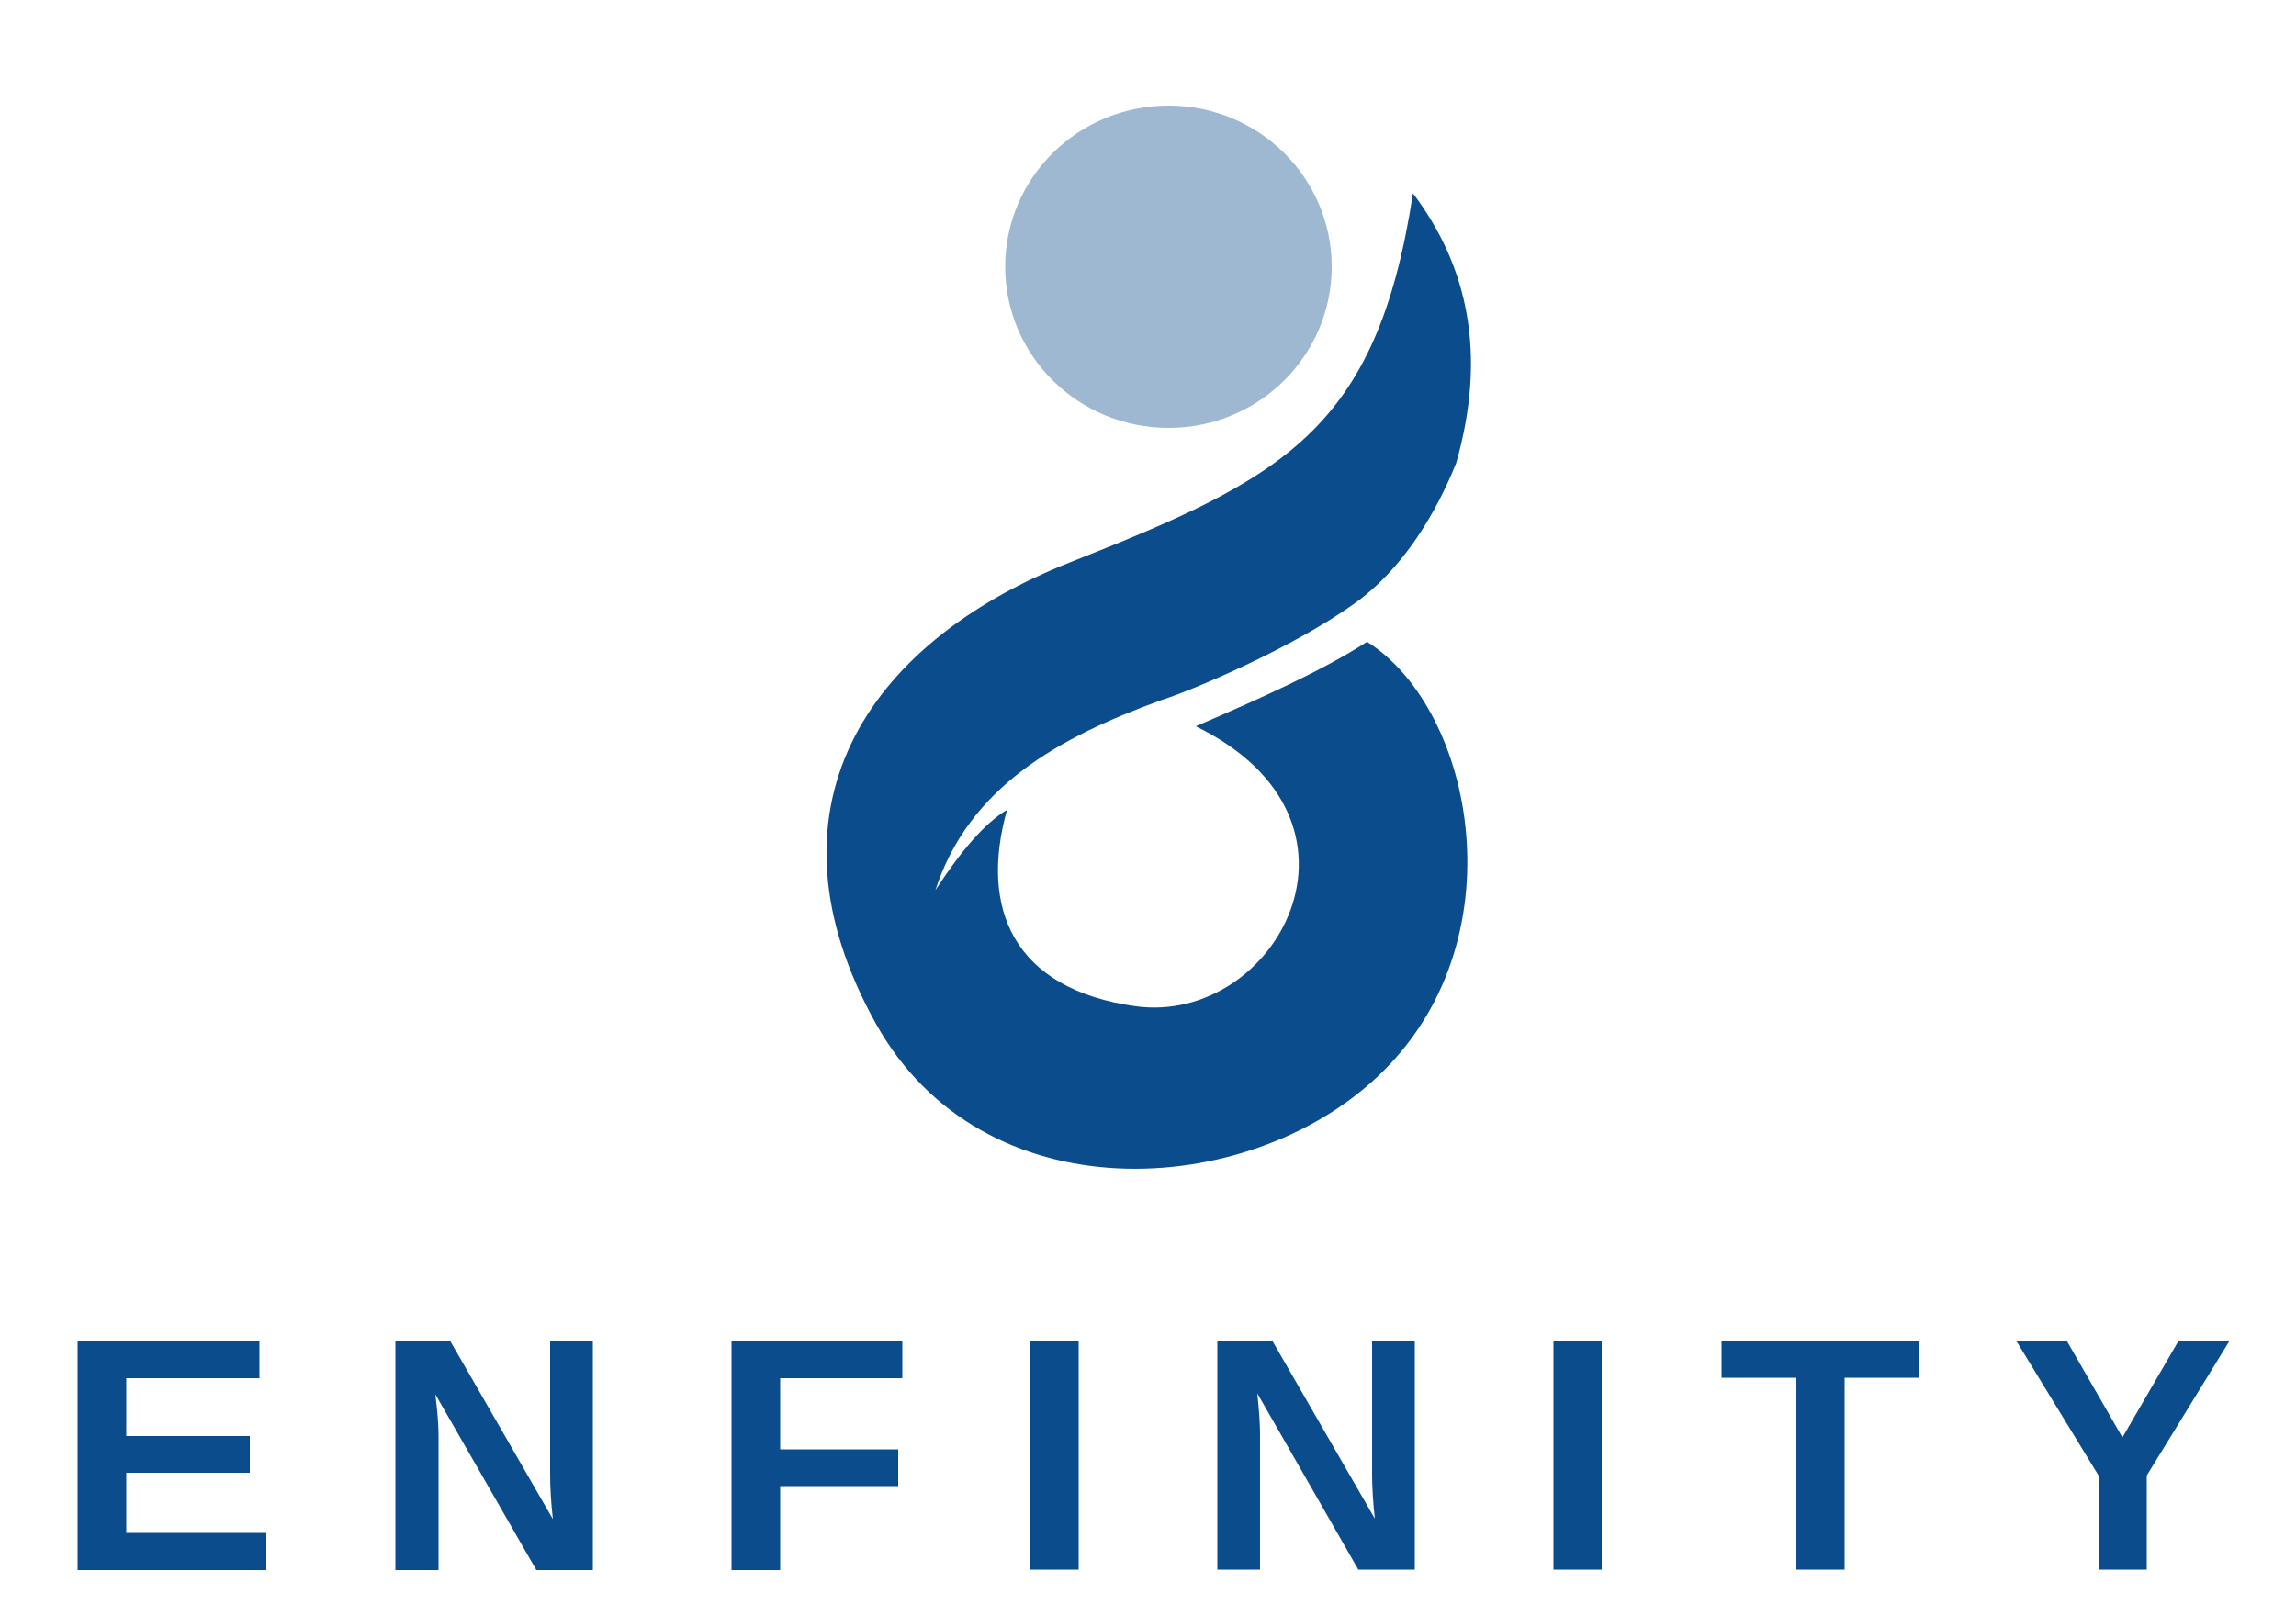
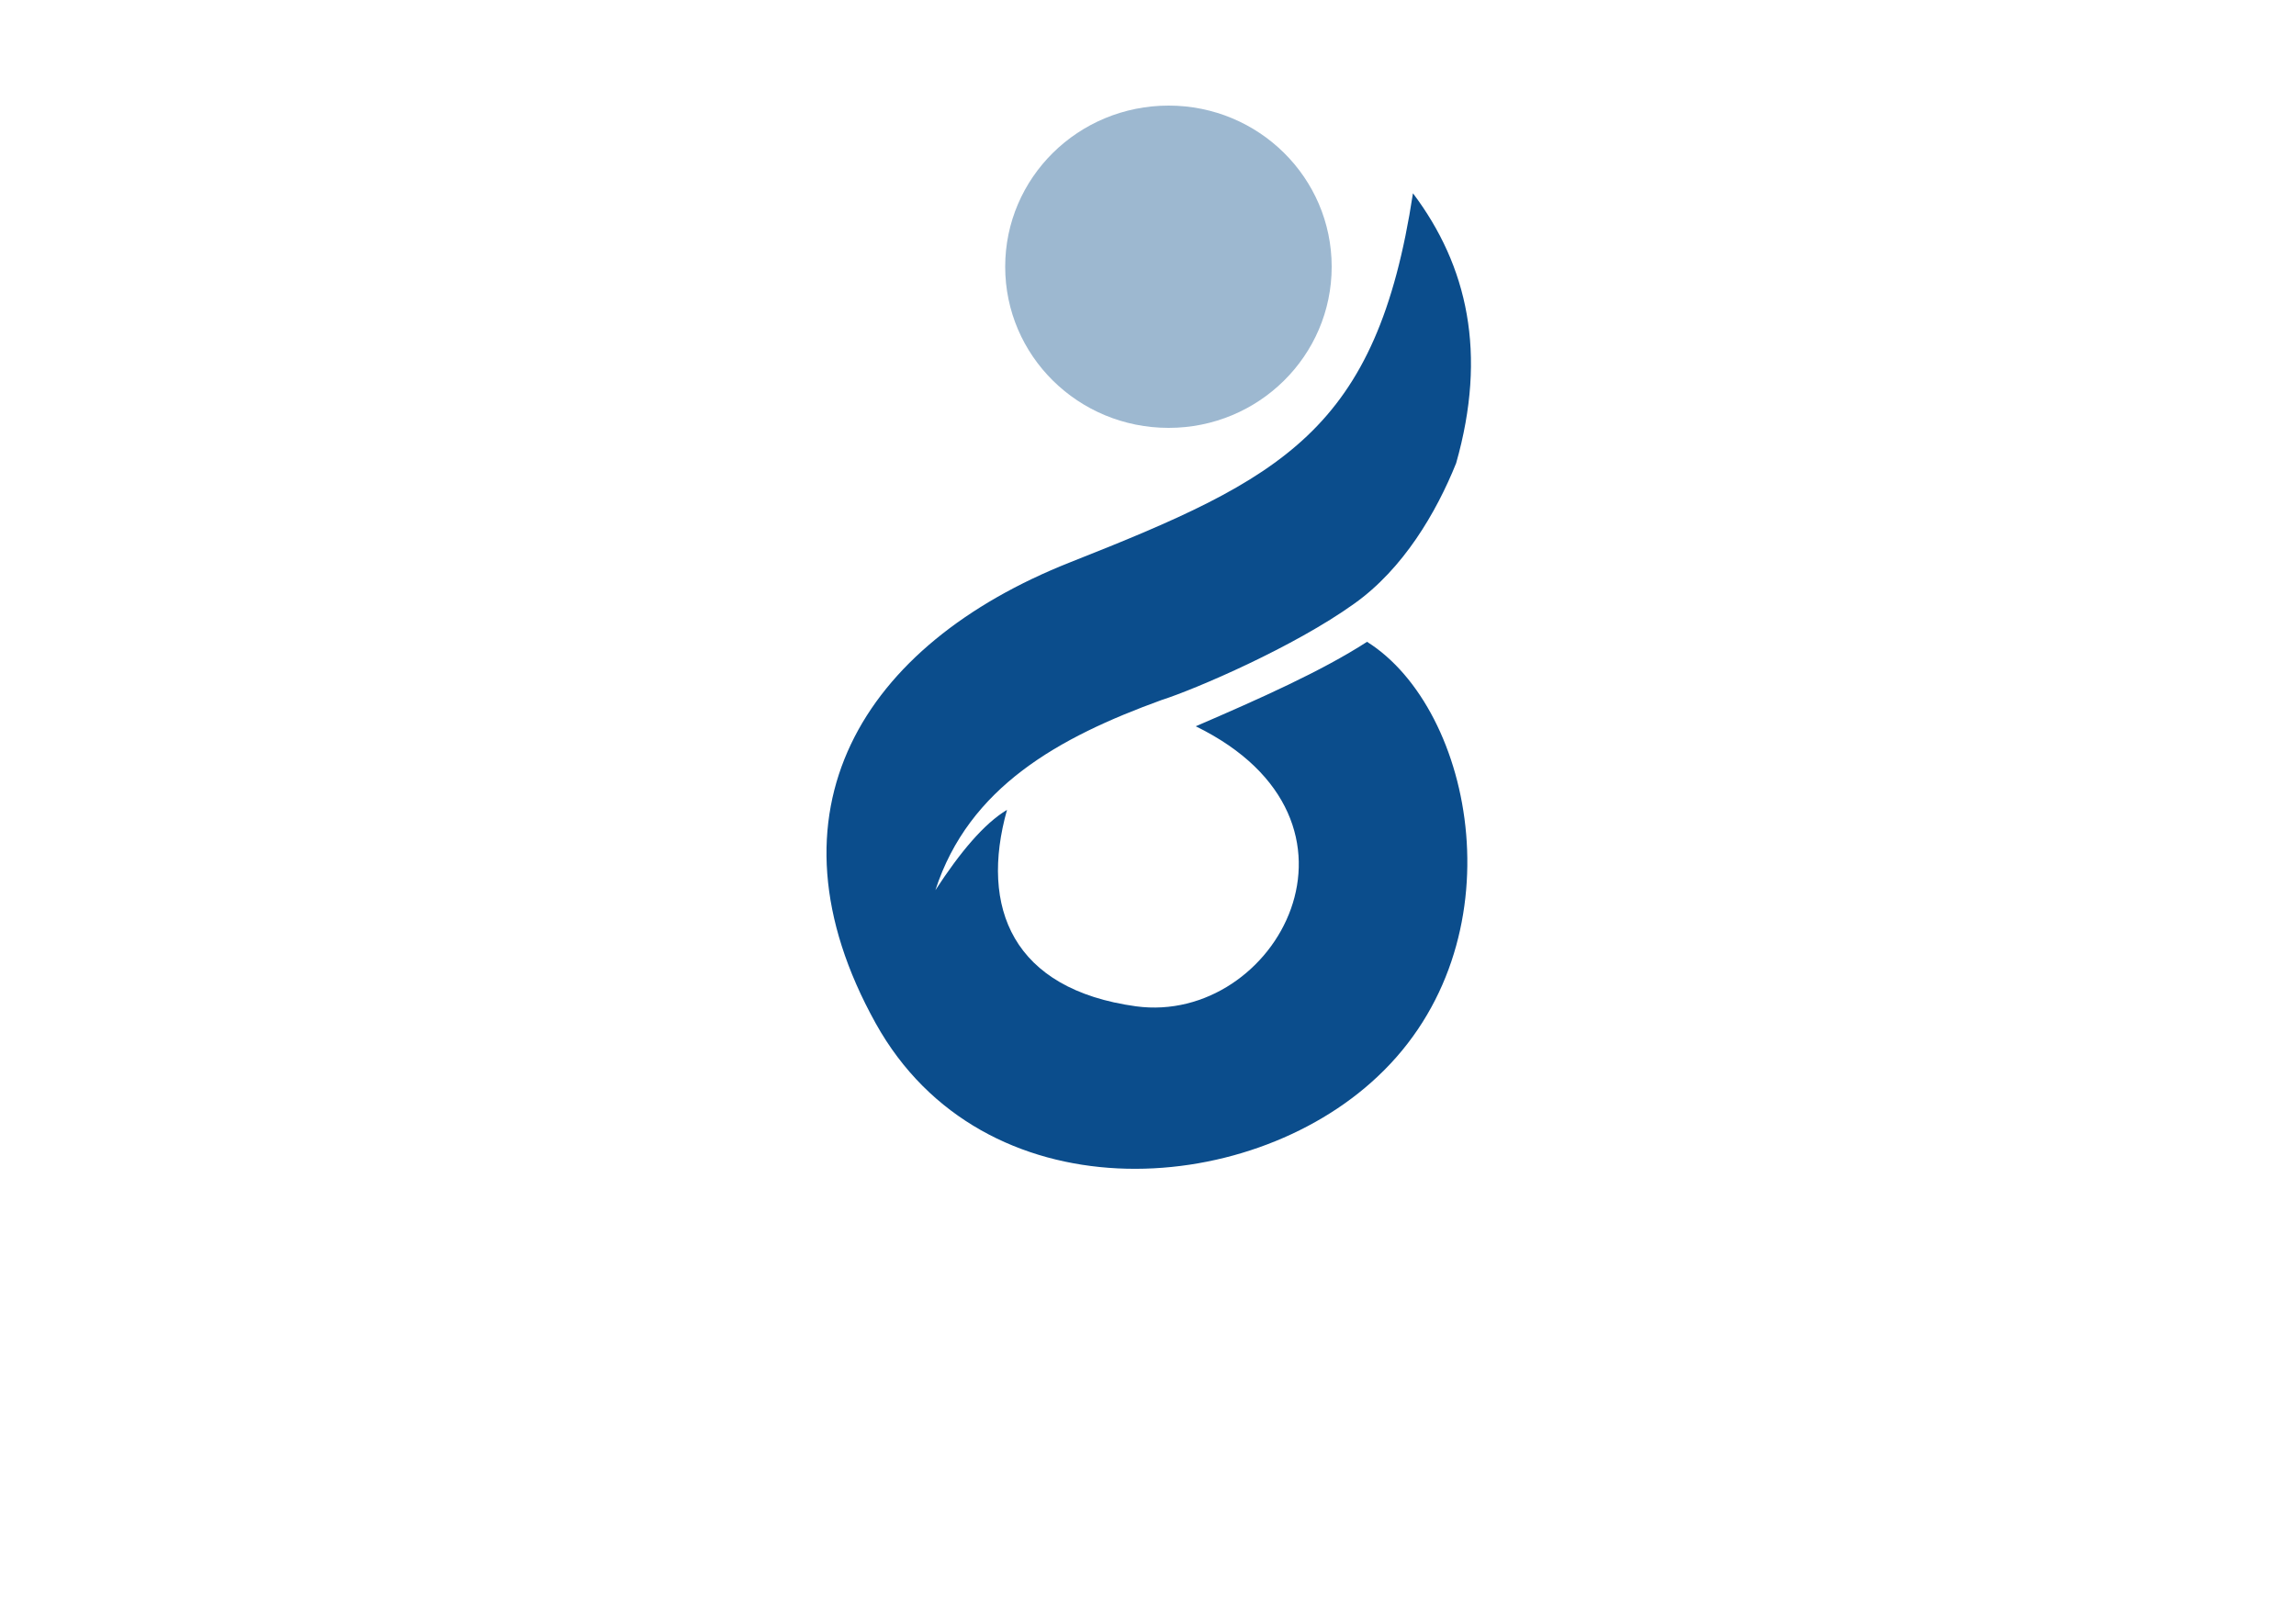
<svg xmlns="http://www.w3.org/2000/svg" version="1.2" viewBox="0 0 500 352" width="500" height="352">
  <title>logo-svg</title>
  <style>
		.s0 { fill: #9db8d0 } 
		.s1 { fill: #0b4d8c } 
	</style>
  <g id="Layer_x0020_1">
    <path id="Layer" class="s0" d="m254.5 93.2c-19.7 0-35.6-15.7-35.6-35.1 0-19.4 15.9-35.1 35.6-35.1 19.6 0 35.5 15.7 35.5 35.1 0 19.4-15.9 35.1-35.5 35.1z" />
    <path id="Layer" fill-rule="evenodd" class="s1" d="m317.1 100.9c6.8-23.9 2.5-43-9.4-58.8-7.9 51.8-28.4 62.1-74.7 80.4-45.2 17.9-67.9 54.3-42.3 100.4 23.3 41.9 80.8 38.5 109.3 11.6 31.1-29.2 21.1-80-2.3-94.7-9.9 6.4-23.4 12.4-37.3 18.4 42.1 20.6 17.5 65.1-13 61-26.9-3.7-34.1-21.5-28.1-42.8-5 3-10.2 9.2-15.6 17.5 7.3-22.5 26.9-33.3 49.2-41.4 7.5-2.4 28.9-11.6 42-21 10.7-7.6 17.9-19.9 22.2-30.6z" />
    <g id="Layer">
-       <path id="E N F I N I T Y" class="s1" aria-label="E N F I N I T Y" d="m58 342h-41.1v-49.8h39.6v8h-29v12.6h26.9v8h-26.9v13.1h30.5zm71.1 0h-12.3l-22-38.3q0.7 5.6 0.7 8.9v29.4h-9.4v-49.8h12l22.3 38.7q-0.6-5.3-0.6-9.7v-29h9.3zm67.4-41.8h-26.6v15.5h25.7v8h-25.7v18.3h-10.6v-49.8h37.2zm38.4 41.7h-10.5v-49.8h10.5zm73.2 0h-12.3l-22-38.4q0.6 5.6 0.6 9v29.4h-9.3v-49.8h12l22.3 38.7q-0.6-5.4-0.6-9.8v-28.9h9.3zm40.7 0h-10.5v-49.8h10.5zm69.2-41.8h-16.3v41.8h-10.5v-41.8h-16.3v-8.1h43.1zm67.5-8l-18 29.3v20.5h-10.5v-20.5l-17.9-29.3h11l12.1 21 12.2-21z" />
-     </g>
+       </g>
  </g>
</svg>